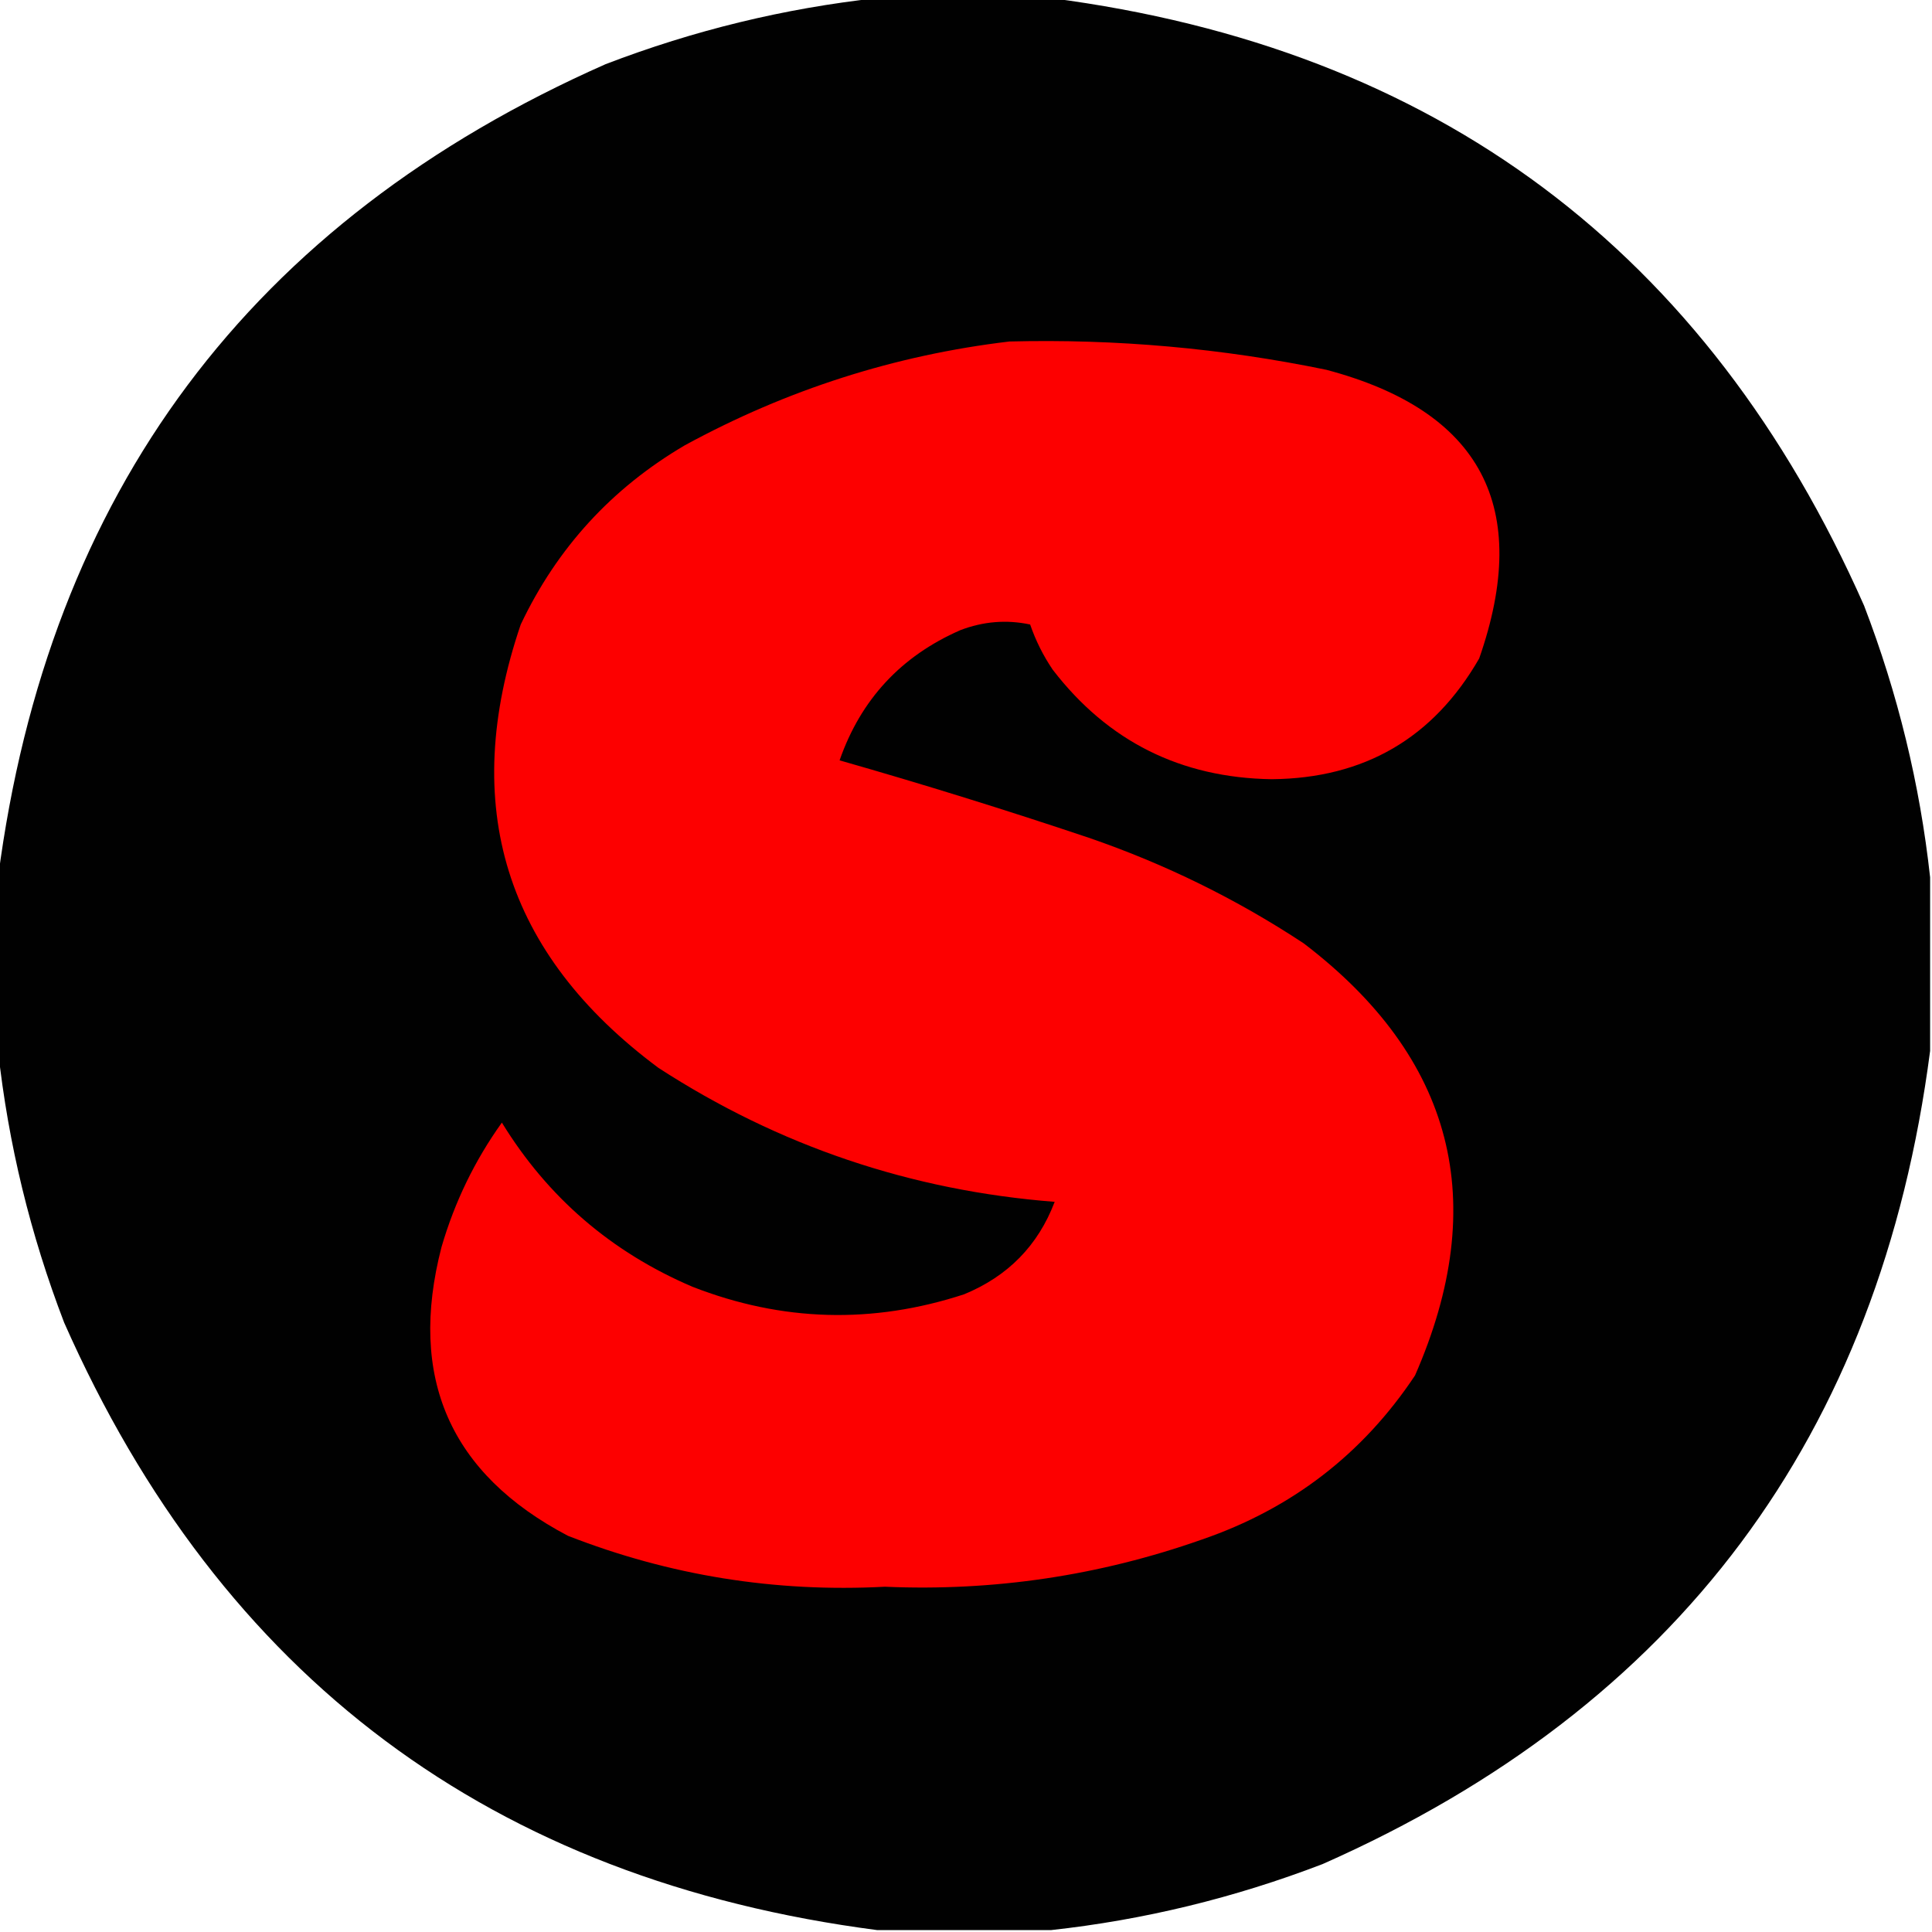
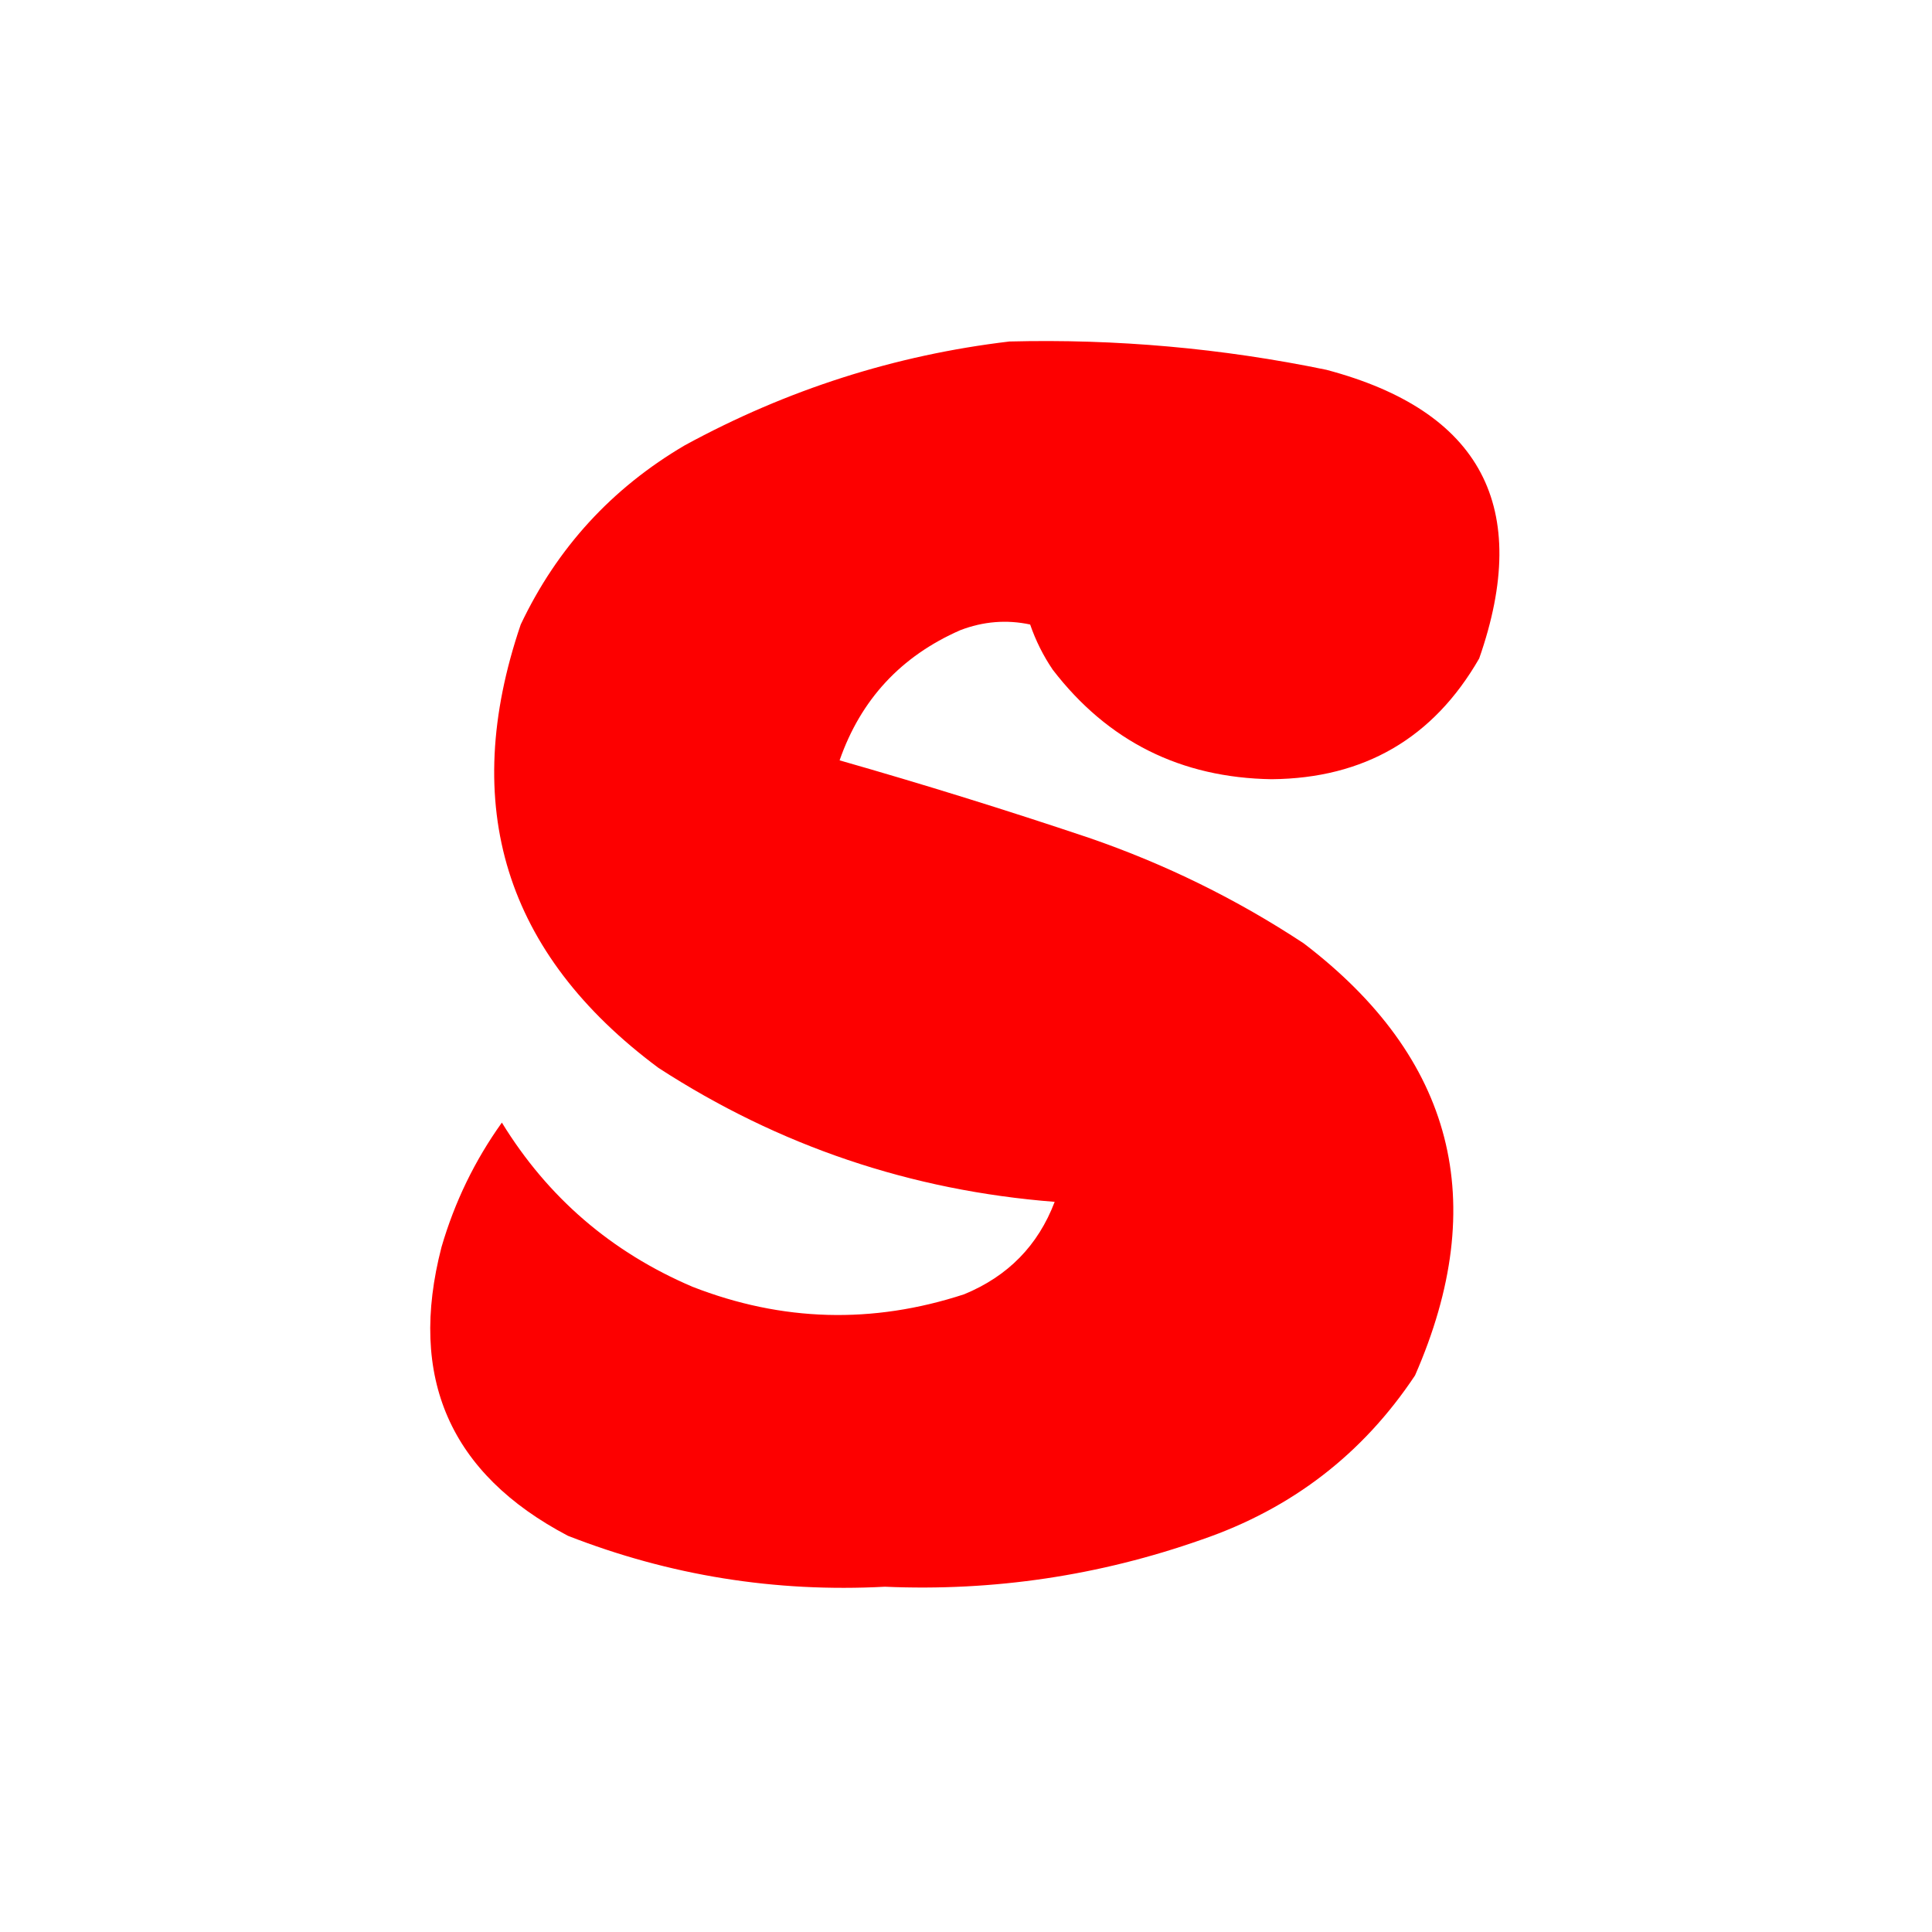
<svg xmlns="http://www.w3.org/2000/svg" version="1.1" width="512px" height="512px" style="shape-rendering:geometricPrecision; text-rendering:geometricPrecision; image-rendering:optimizeQuality; fill-rule:evenodd; clip-rule:evenodd">
  <g>
-     <path style="opacity:0.994" fill="#000000" d="M 232.5,-0.5 C 247.833,-0.5 263.167,-0.5 278.5,-0.5C 380.566,12.775 452.399,66.442 494,160.5C 502.969,183.873 508.802,207.873 511.5,232.5C 511.5,247.833 511.5,263.167 511.5,278.5C 498.225,380.566 444.558,452.399 350.5,494C 327.127,502.969 303.127,508.802 278.5,511.5C 263.167,511.5 247.833,511.5 232.5,511.5C 130.434,498.225 58.601,444.558 17,350.5C 8.031,327.127 2.198,303.127 -0.5,278.5C -0.5,263.167 -0.5,247.833 -0.5,232.5C 12.775,130.434 66.442,58.601 160.5,17C 183.873,8.031 207.873,2.198 232.5,-0.5 Z" />
-   </g>
+     </g>
  <g>
    <path style="opacity:1" fill="#fd0000" d="M 267.5,90.5 C 295.814,89.782 323.814,92.282 351.5,98C 392.522,108.876 406.022,134.376 392,174.5C 379.856,195.615 361.522,206.281 337,206.5C 312.921,206.127 293.587,196.46 279,177.5C 276.473,173.779 274.473,169.779 273,165.5C 266.755,164.173 260.589,164.673 254.5,167C 238.79,173.875 228.124,185.375 222.5,201.5C 244.611,207.814 266.611,214.647 288.5,222C 308.731,228.949 327.731,238.282 345.5,250C 385.299,280.361 395.132,318.527 375,364.5C 361.166,385.315 342.333,399.815 318.5,408C 291.326,417.578 263.326,421.744 234.5,420.5C 205.459,422.039 177.459,417.539 150.5,407C 119.225,390.559 108.058,365.059 117,330.5C 120.475,318.551 125.808,307.551 133,297.5C 145.157,317.316 161.99,331.816 183.5,341C 207.23,350.271 231.23,350.938 255.5,343C 267.111,338.224 275.111,330.057 279.5,318.5C 241.402,315.523 206.402,303.69 174.5,283C 133.808,252.74 121.641,213.574 138,165.5C 147.622,145.211 162.122,129.377 181.5,118C 208.529,103.267 237.195,94.1 267.5,90.5 Z" />
  </g>
</svg>